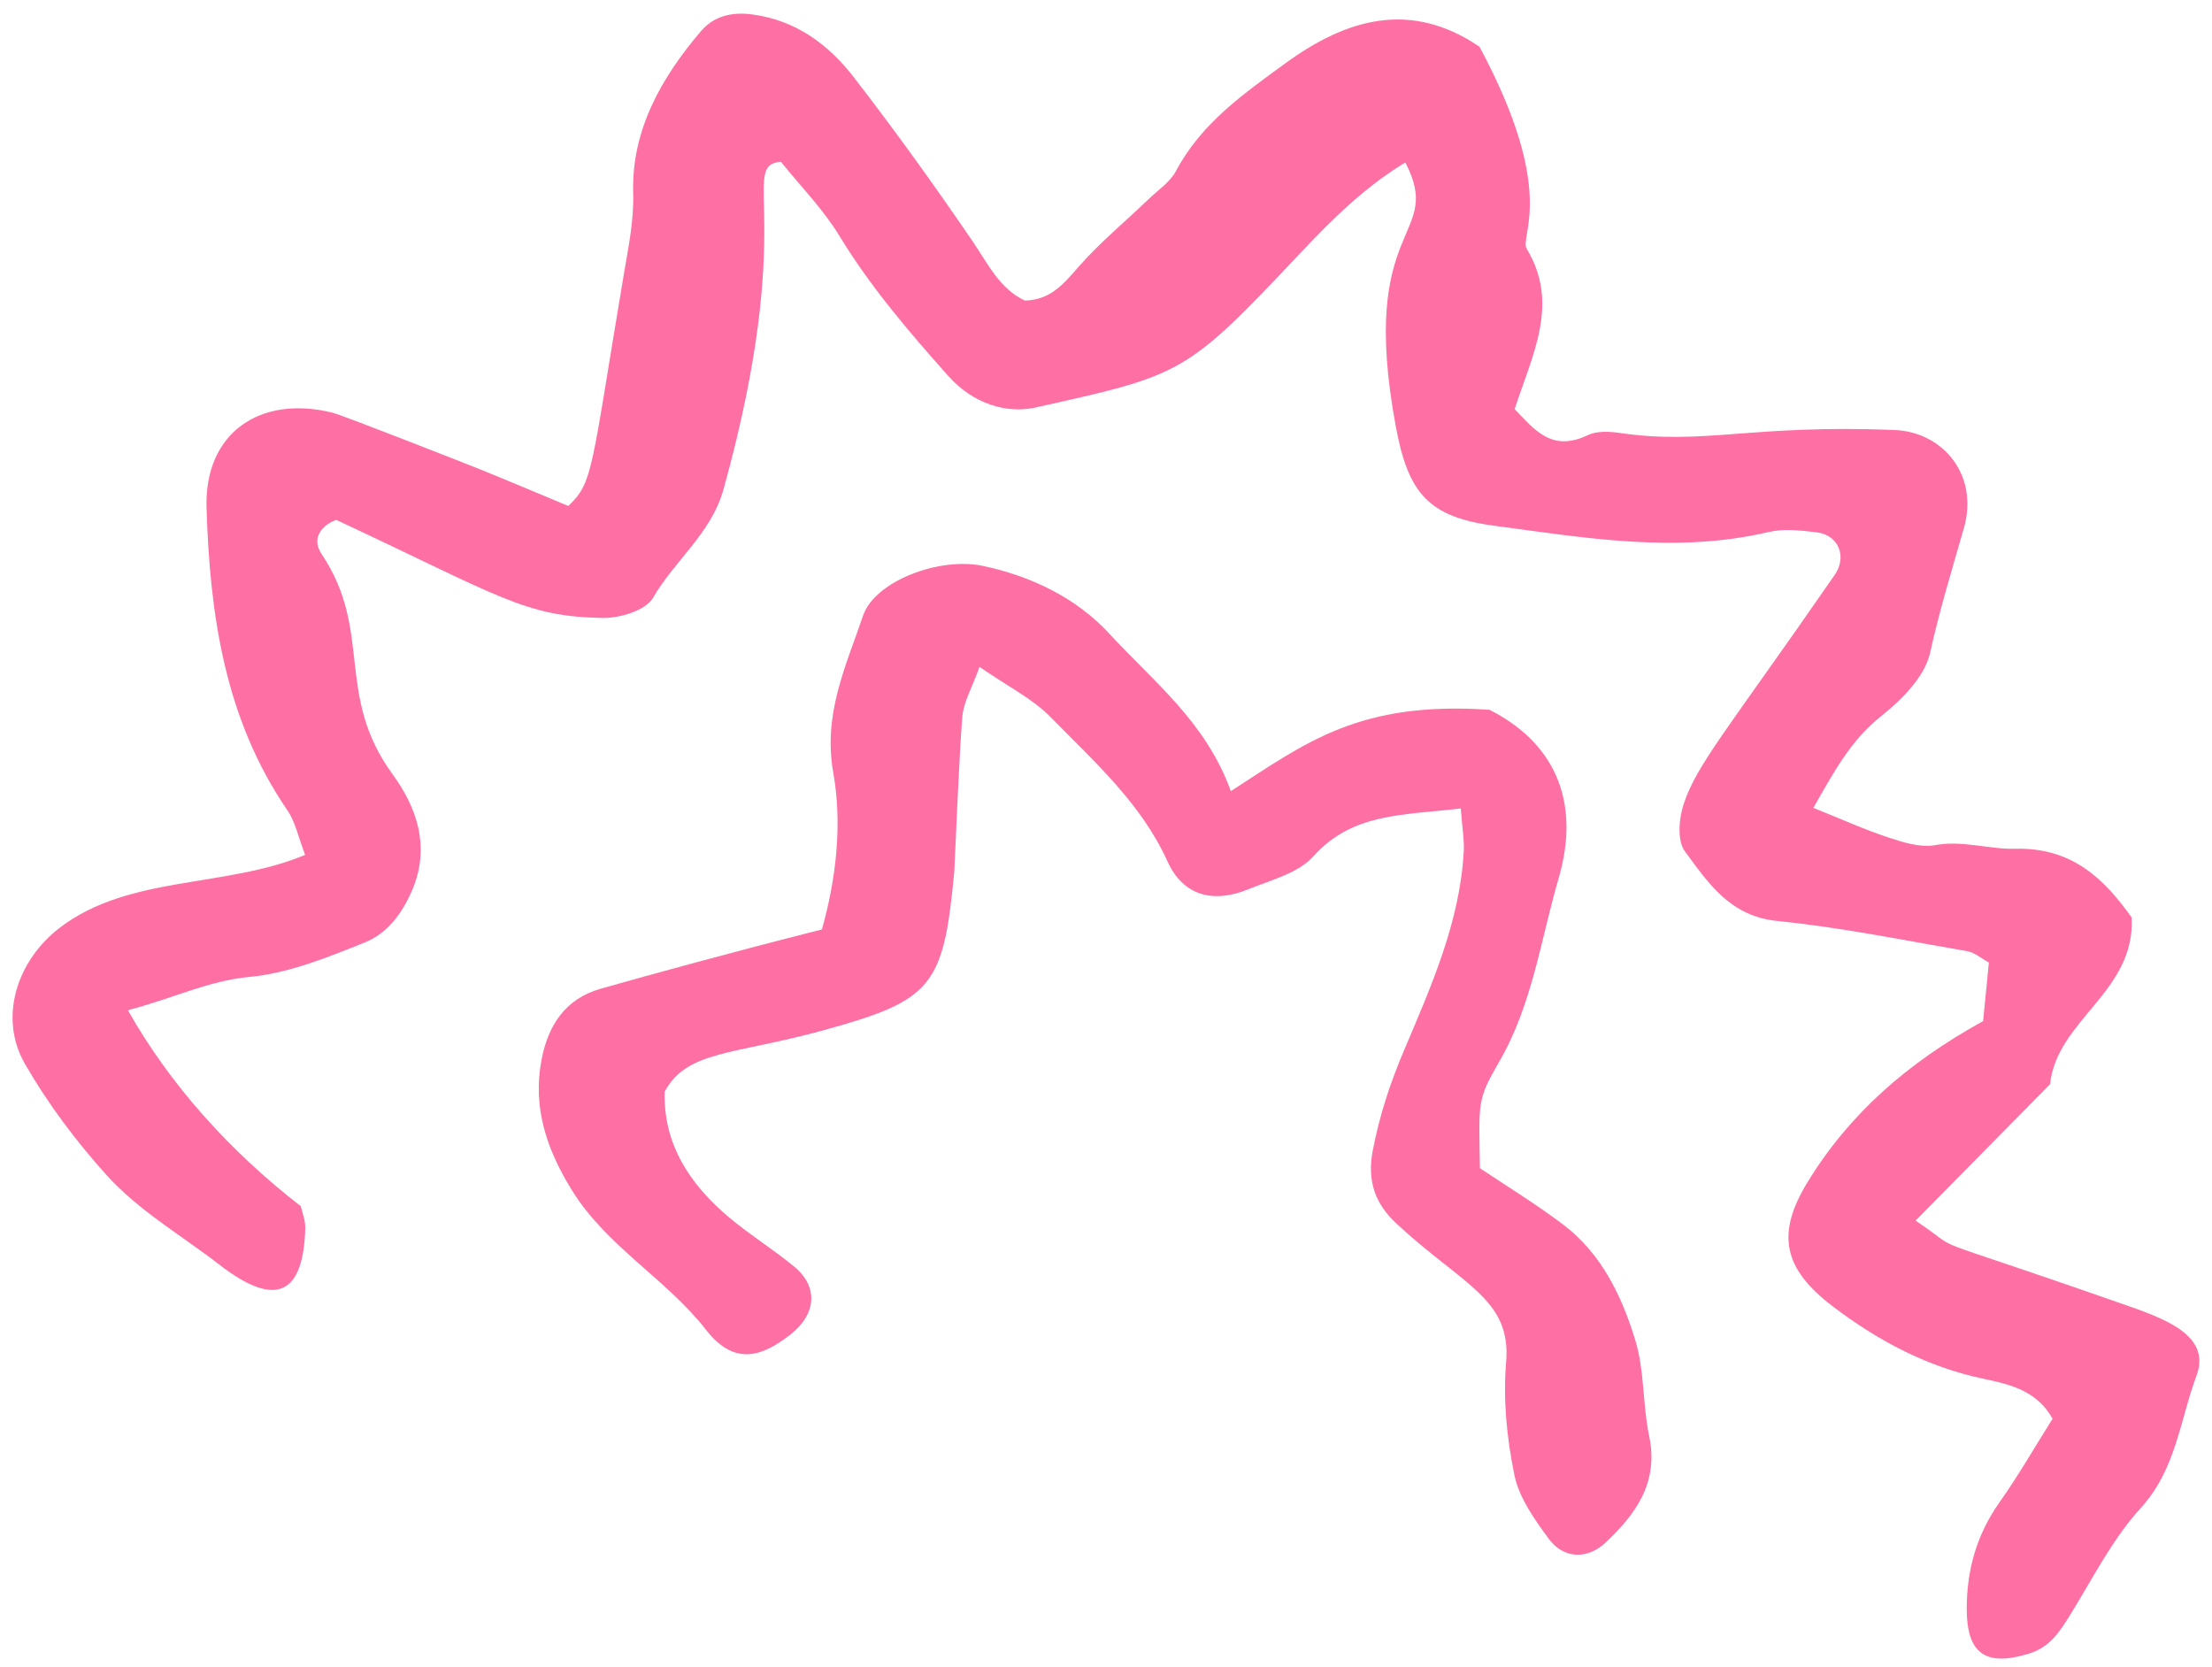
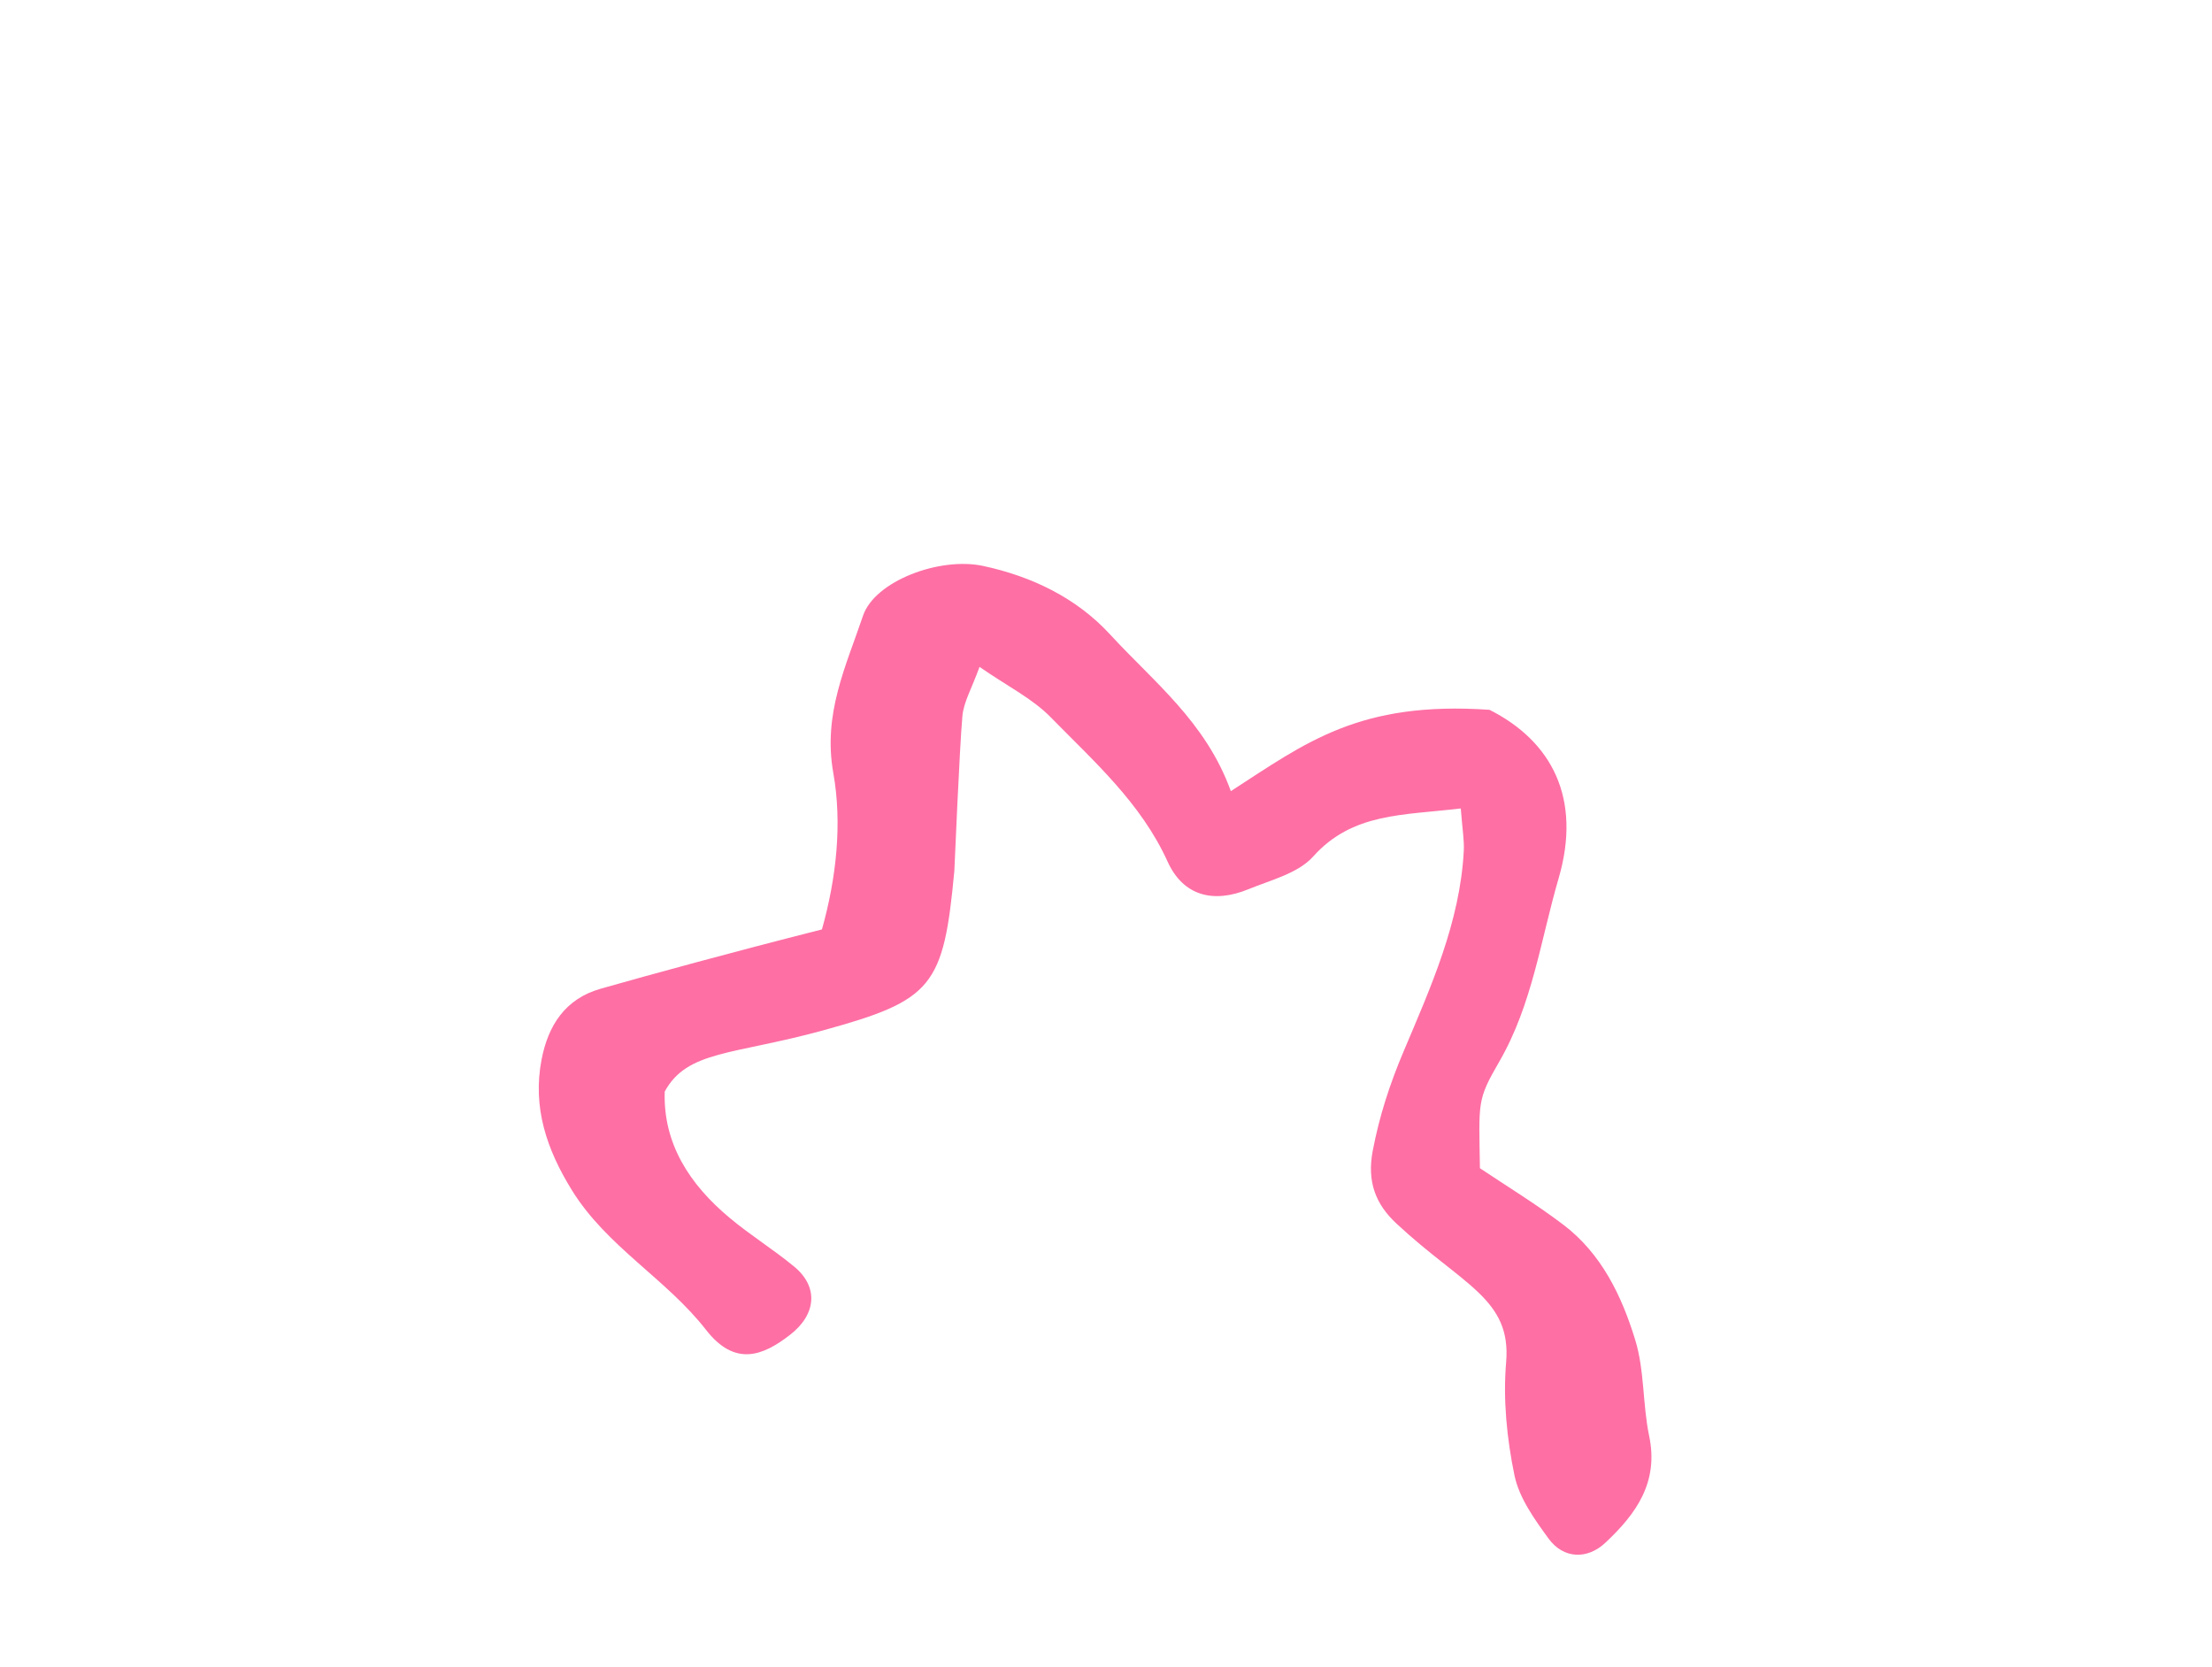
<svg xmlns="http://www.w3.org/2000/svg" height="31.5" preserveAspectRatio="xMidYMid meet" version="1.0" viewBox="29.1 34.2 41.8 31.5" width="41.8" zoomAndPan="magnify">
  <g>
    <g fill="#FE6FA4" id="change1_1">
-       <path d="M69.096,58.801c-4.004-1.401-2.765-0.848-3.798-1.535c0.9-0.913,1.721-1.746,2.542-2.578 c0.126-1.218,1.618-1.747,1.541-3.152c-0.513-0.719-1.118-1.326-2.199-1.297c-0.496,0.013-0.991-0.165-1.515-0.069 c-0.278,0.051-0.602-0.052-0.886-0.146c-0.46-0.152-0.904-0.354-1.414-0.558c0.381-0.665,0.699-1.272,1.284-1.736 c0.389-0.309,0.823-0.745,0.922-1.194c0.177-0.8,0.413-1.57,0.638-2.354c0.288-1-0.39-1.818-1.306-1.856 c-2.725-0.111-3.591,0.289-5.196,0.055c-0.197-0.029-0.434-0.04-0.604,0.041c-0.693,0.334-1.018-0.12-1.383-0.491 c0.344-1.049,0.85-1.997,0.23-3.026c-0.151-0.25,0.598-1.041-0.894-3.822c-1.302-0.885-2.514-0.528-3.664,0.31 c-0.786,0.573-1.591,1.134-2.069,2.034c-0.113,0.213-0.342,0.366-0.524,0.54c-0.441,0.423-0.916,0.815-1.317,1.272 c-0.279,0.318-0.524,0.627-1.016,0.641c-0.474-0.22-0.692-0.684-0.981-1.109c-0.72-1.058-1.47-2.099-2.253-3.112 c-0.478-0.618-1.093-1.076-1.915-1.186c-0.39-0.052-0.73,0.03-0.975,0.318c-0.749,0.879-1.312,1.872-1.279,3.054 c0.015,0.528-0.088,1.011-0.172,1.511c-0.63,3.746-0.578,3.955-1.054,4.405c-0.62-0.258-1.183-0.498-1.751-0.726 c-0.1-0.04-2.507-0.988-2.706-1.037c-1.376-0.34-2.423,0.389-2.379,1.8c0.062,2.005,0.342,3.983,1.525,5.709 c0.157,0.229,0.214,0.527,0.338,0.847c-1.5,0.629-3.322,0.378-4.63,1.372c-0.82,0.623-1.166,1.705-0.666,2.575 c0.43,0.748,0.96,1.456,1.538,2.098c0.61,0.678,1.418,1.142,2.139,1.7c1.106,0.856,1.588,0.517,1.622-0.691 c0.004-0.146-0.058-0.294-0.084-0.414c-1.35-1.047-2.475-2.301-3.268-3.705c0.857-0.223,1.513-0.555,2.299-0.629 c0.74-0.069,1.472-0.368,2.174-0.649c0.425-0.17,0.708-0.54,0.903-1c0.349-0.826,0.068-1.573-0.37-2.174 c-1.104-1.51-0.365-2.704-1.345-4.167c-0.219-0.327,0.046-0.565,0.277-0.646c3.109,1.454,3.556,1.827,5.032,1.853 c0.326,0.006,0.815-0.141,0.953-0.38c0.409-0.707,1.101-1.22,1.331-2.045c1.413-5.091,0.284-6.121,1.085-6.196 c0.364,0.454,0.796,0.892,1.107,1.402c0.587,0.964,1.309,1.807,2.055,2.645c0.47,0.528,1.103,0.72,1.652,0.597 c2.793-0.622,2.832-0.613,5.022-2.938c0.594-0.63,1.206-1.233,1.965-1.692c0.749,1.449-0.907,1.086-0.179,4.996 c0.234,1.256,0.614,1.703,1.862,1.869c1.716,0.229,3.439,0.528,5.178,0.119c0.289-0.068,0.612-0.031,0.913,0.005 c0.41,0.05,0.581,0.456,0.338,0.807c-2.031,2.935-2.613,3.584-2.857,4.342c-0.087,0.27-0.119,0.68,0.027,0.878 c0.439,0.596,0.852,1.228,1.745,1.317c1.205,0.121,2.399,0.366,3.595,0.572c0.137,0.024,0.258,0.134,0.405,0.213 c-0.042,0.423-0.081,0.817-0.109,1.107c-1.431,0.79-2.524,1.749-3.315,3.039c-0.603,0.983-0.461,1.64,0.469,2.348 c0.863,0.657,1.792,1.15,2.865,1.375c0.483,0.101,0.994,0.218,1.294,0.752c-0.339,0.537-0.645,1.072-0.999,1.573 c-0.434,0.612-0.624,1.281-0.623,2.022c0.001,0.847,0.357,1.092,1.166,0.847c0.39-0.118,0.573-0.39,0.766-0.699 c0.435-0.697,0.808-1.455,1.354-2.053c0.67-0.733,0.741-1.66,1.056-2.505C70.907,59.392,69.905,59.083,69.096,58.801z" fill="inherit" />
      <path d="M60.001,59.521c-0.254-0.831-0.637-1.631-1.36-2.179c-0.52-0.394-1.08-0.735-1.575-1.067 c-0.018-1.254-0.06-1.279,0.363-2.009c0.628-1.083,0.783-2.3,1.124-3.468c0.44-1.508-0.126-2.59-1.306-3.185 c-2.466-0.17-3.472,0.623-4.888,1.537c-0.471-1.308-1.462-2.068-2.281-2.96c-0.634-0.691-1.481-1.099-2.402-1.296 c-0.82-0.175-2.046,0.285-2.268,0.942c-0.321,0.951-0.761,1.854-0.561,2.972c0.17,0.951,0.058,1.984-0.215,2.955 c-1.711,0.434-3.23,0.85-4.183,1.121c-0.667,0.19-0.99,0.69-1.115,1.337c-0.175,0.908,0.099,1.705,0.575,2.473 c0.658,1.064,1.78,1.67,2.532,2.635c0.548,0.703,1.075,0.493,1.588,0.095c0.497-0.385,0.544-0.905,0.079-1.289 c-0.391-0.323-0.827-0.593-1.216-0.918c-0.761-0.634-1.263-1.407-1.231-2.39c0.425-0.781,1.292-0.689,2.992-1.156 c2.074-0.57,2.277-0.825,2.481-3.016c0.002-0.022,0.097-2.311,0.152-2.921c0.024-0.27,0.179-0.529,0.324-0.932 c0.527,0.366,0.998,0.597,1.343,0.95c0.819,0.837,1.707,1.619,2.211,2.73c0.291,0.641,0.856,0.797,1.528,0.521 c0.425-0.174,0.938-0.3,1.222-0.617c0.745-0.831,1.697-0.777,2.79-0.909c0.031,0.401,0.067,0.601,0.057,0.798 c-0.071,1.354-0.624,2.578-1.137,3.792c-0.262,0.619-0.457,1.218-0.583,1.875c-0.114,0.592,0.057,1.015,0.445,1.377 c1.253,1.169,2.178,1.421,2.075,2.625c-0.06,0.704,0.014,1.438,0.157,2.133c0.088,0.427,0.378,0.831,0.644,1.196 c0.28,0.385,0.73,0.402,1.073,0.081c0.58-0.543,1.015-1.142,0.828-2.023C60.139,60.736,60.178,60.097,60.001,59.521z" fill="inherit" />
    </g>
  </g>
</svg>